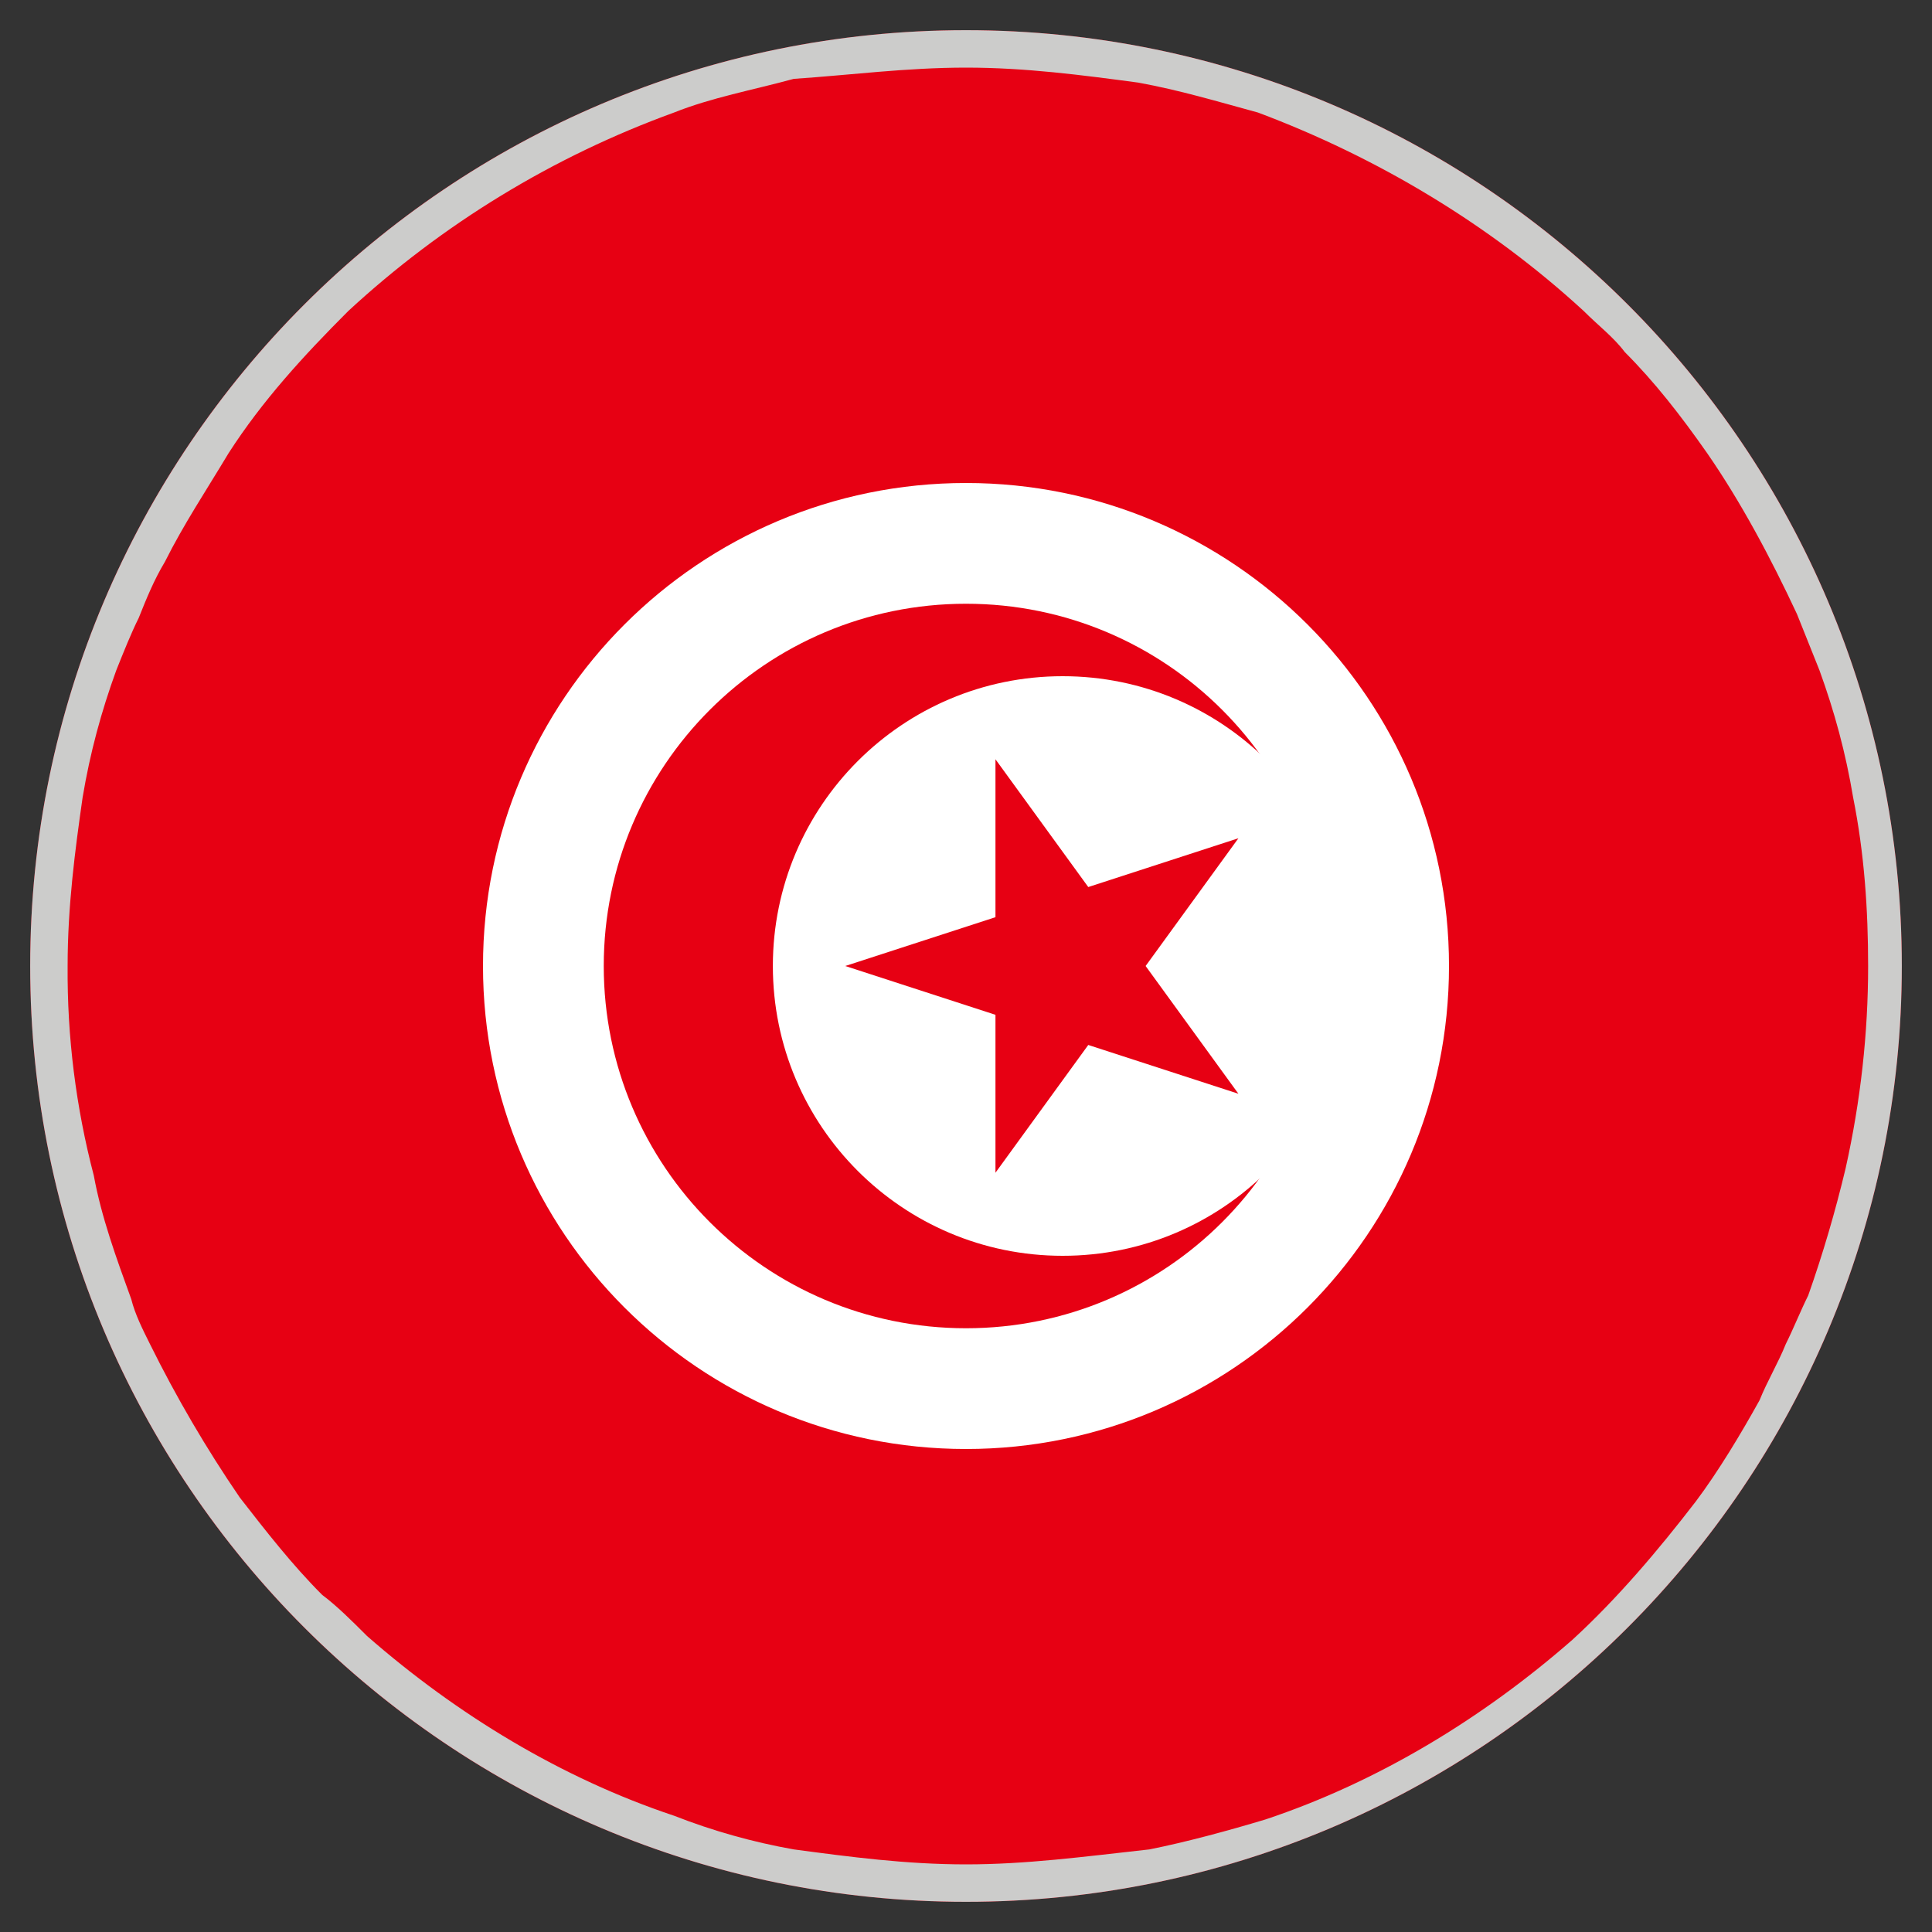
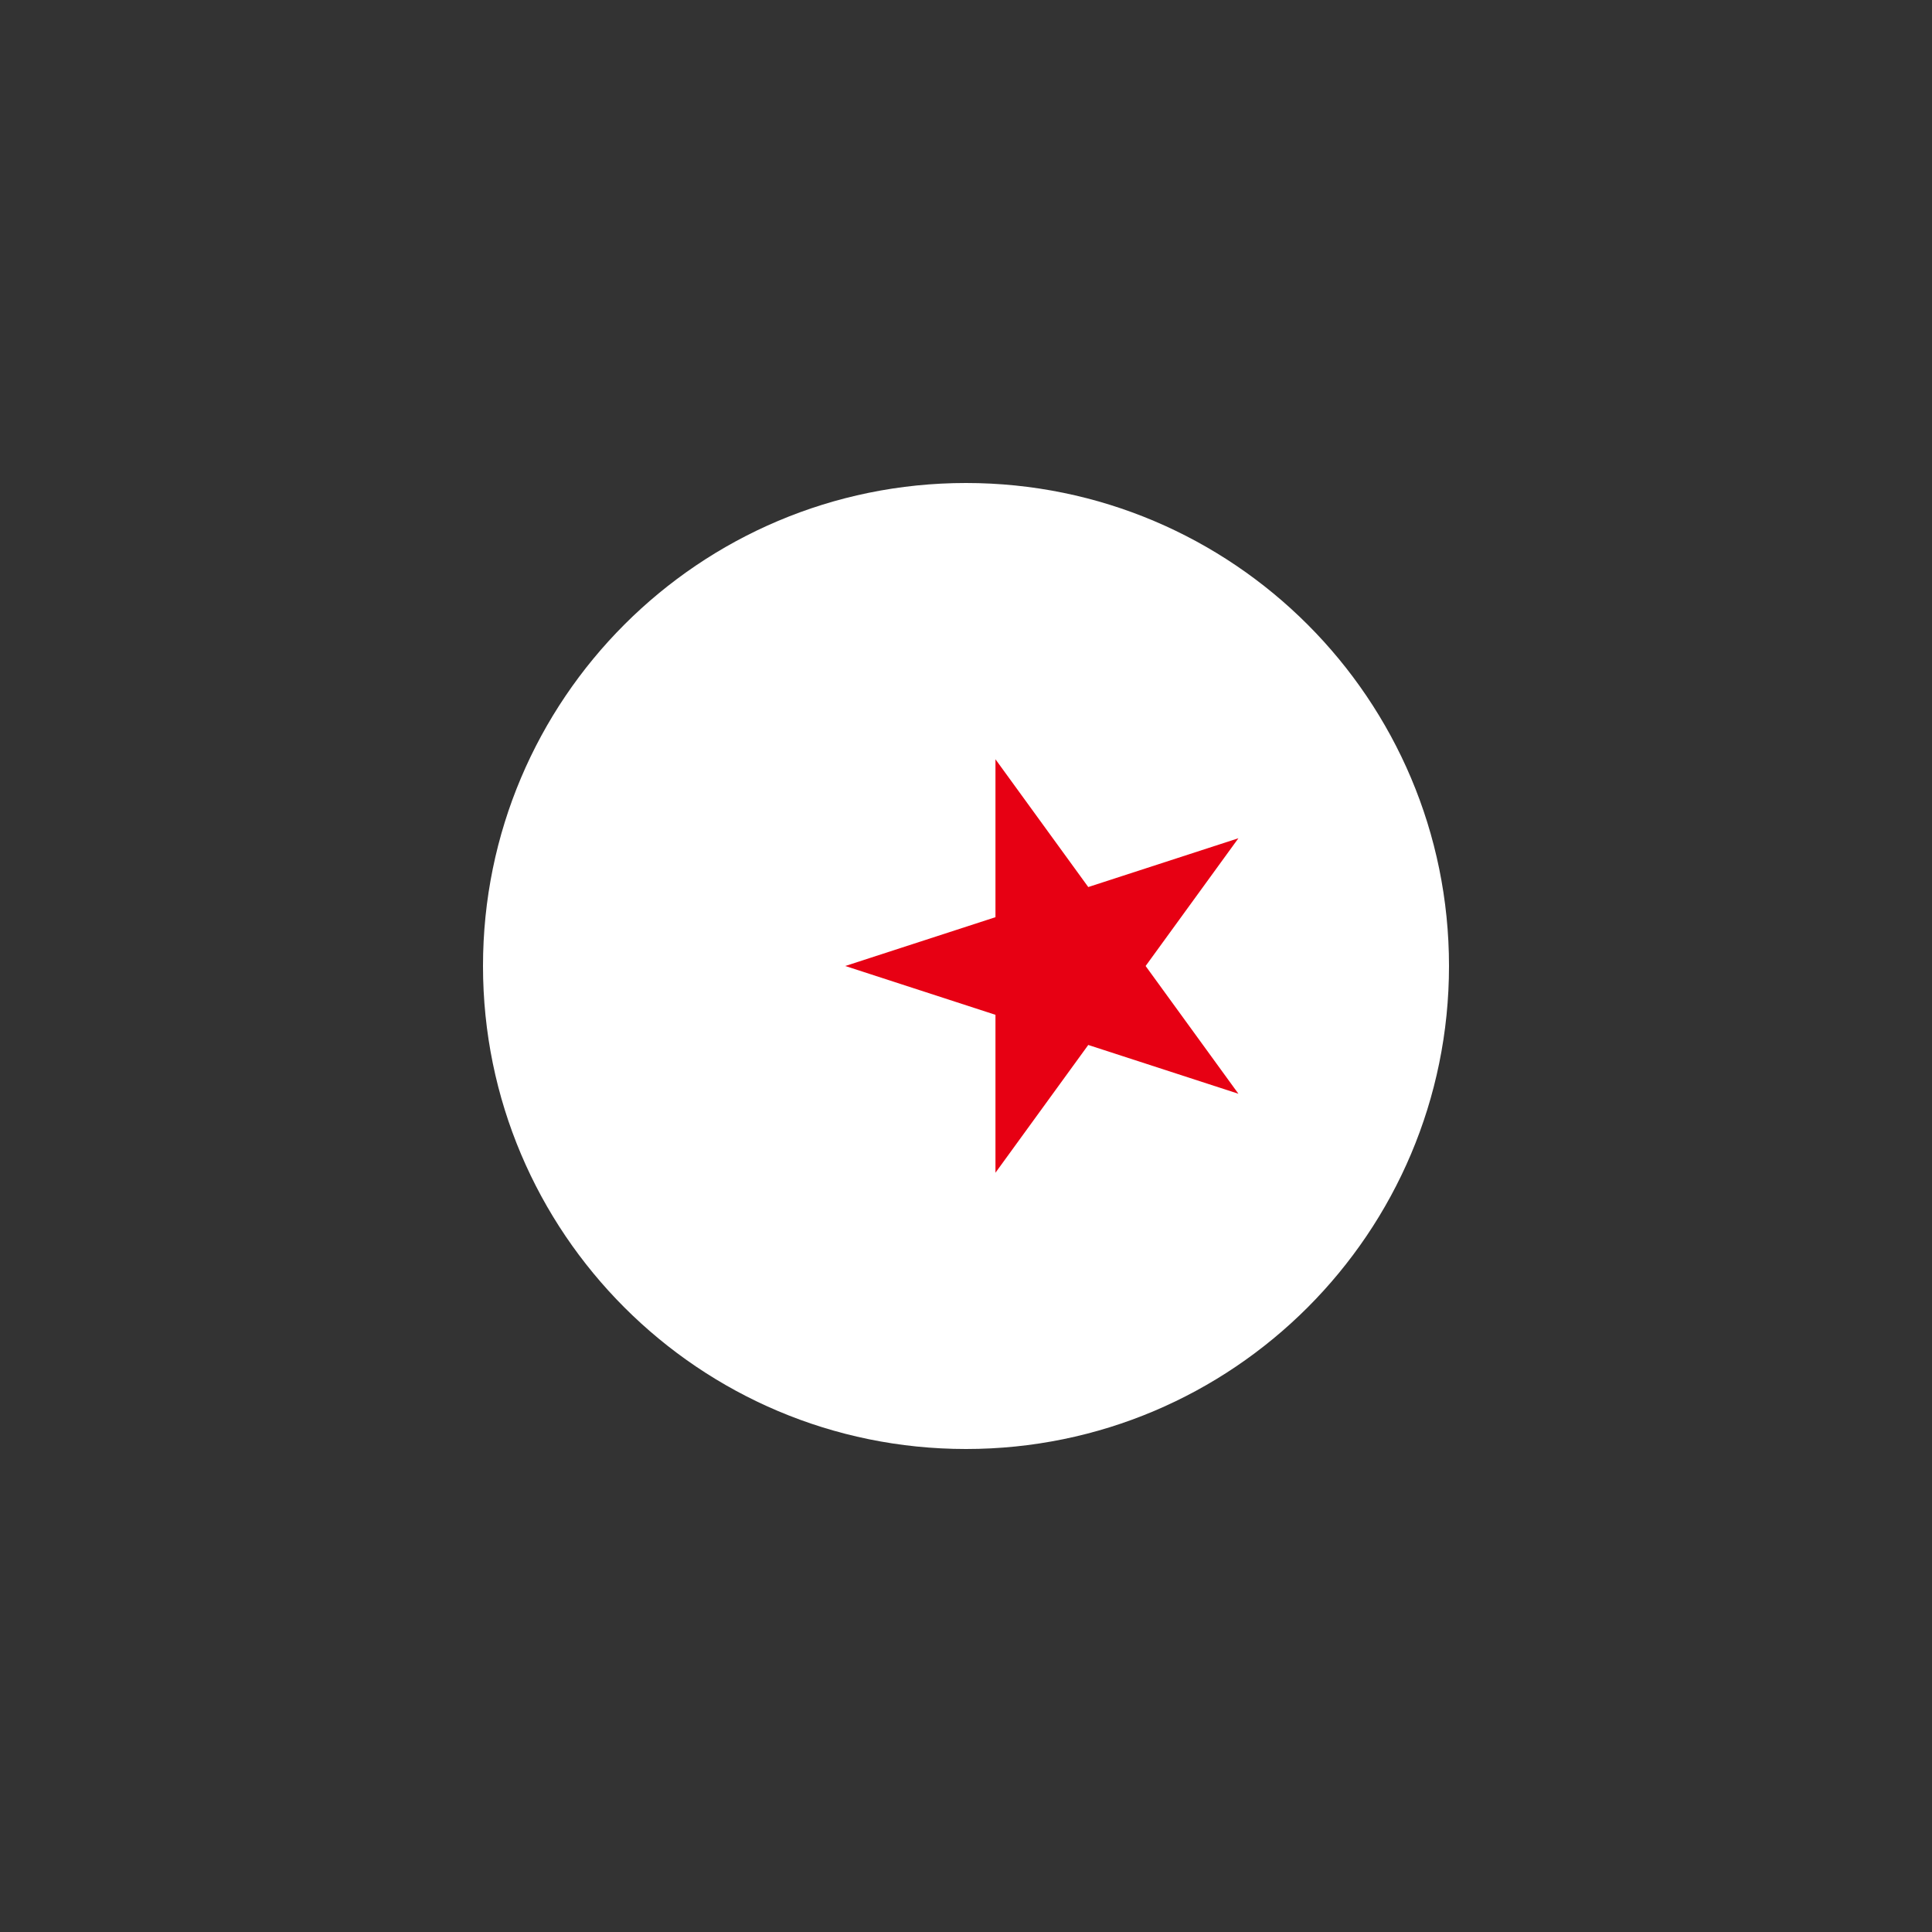
<svg xmlns="http://www.w3.org/2000/svg" width="32" height="32" viewBox="0 0 32 32" fill="none">
  <rect x="0" y="0" width="32" height="32" fill="#333333" stroke="none" />
-   <path fill-rule="evenodd" clip-rule="evenodd" d="M16 31.5C24.56 31.5 31.5 24.56 31.5 16C31.5 7.44 24.56 0.5 16 0.5C7.44 0.5 0.5 7.44 0.5 16C0.5 24.56 7.44 31.5 16 31.5Z" fill="#E70013" />
  <path d="M16 24C20.418 24 24 20.418 24 16C24 11.582 20.418 8 16 8C11.582 8 8 11.582 8 16C8 20.418 11.582 24 16 24Z" fill="white" />
-   <path d="M16 22C19.314 22 22 19.314 22 16C22 12.686 19.314 10 16 10C12.686 10 10 12.686 10 16C10 19.314 12.686 22 16 22Z" fill="#E70013" />
  <path d="M17.601 20.8C20.252 20.8 22.401 18.651 22.401 16C22.401 13.349 20.252 11.2 17.601 11.2C14.95 11.2 12.801 13.349 12.801 16C12.801 18.651 14.95 20.8 17.601 20.8Z" fill="white" />
  <path d="M14 16L20.512 13.884L16.488 19.424V12.576L20.512 18.116L14 16Z" fill="#E70013" />
-   <path d="M31.5 16C31.5 7.444 24.556 0.5 16 0.5C7.444 0.5 0.5 7.444 0.5 16C0.5 24.556 7.444 31.5 16 31.5C24.556 31.5 31.5 24.556 31.5 16ZM1.12 16C1.12 15.008 1.244 14.078 1.368 13.21C1.492 12.466 1.678 11.784 1.926 11.102C2.05 10.792 2.174 10.482 2.298 10.234C2.422 9.924 2.546 9.614 2.732 9.304C3.042 8.684 3.414 8.126 3.786 7.506C4.344 6.638 5.026 5.894 5.77 5.15C7.331 3.707 9.165 2.59 11.164 1.864C11.784 1.616 12.466 1.492 13.148 1.306C14.078 1.244 15.008 1.12 16 1.12C16.992 1.12 17.922 1.244 18.852 1.368C19.534 1.492 20.154 1.678 20.836 1.864C22.82 2.608 24.68 3.724 26.23 5.15C26.478 5.398 26.726 5.584 26.912 5.832C27.408 6.328 27.842 6.886 28.276 7.506C28.834 8.312 29.33 9.242 29.764 10.172L30.136 11.102C30.384 11.784 30.57 12.466 30.694 13.21C30.88 14.14 30.942 15.07 30.942 16C30.942 17.116 30.818 18.232 30.57 19.348C30.4 20.061 30.194 20.765 29.95 21.456C29.826 21.704 29.702 22.014 29.578 22.262C29.454 22.572 29.268 22.882 29.144 23.192C28.834 23.75 28.462 24.37 28.09 24.866C27.47 25.672 26.788 26.478 26.044 27.16C24.556 28.462 22.82 29.516 20.96 30.136C20.34 30.322 19.658 30.508 19.038 30.632C17.922 30.756 16.992 30.88 16 30.88C15.008 30.88 14.078 30.756 13.148 30.632C12.47 30.512 11.805 30.325 11.164 30.074C9.304 29.454 7.568 28.4 6.08 27.098C5.832 26.85 5.584 26.602 5.336 26.416C4.84 25.92 4.406 25.362 3.972 24.804C3.417 23.993 2.92 23.143 2.484 22.262C2.36 22.014 2.236 21.766 2.174 21.518C1.926 20.836 1.678 20.154 1.554 19.472C1.257 18.339 1.111 17.171 1.12 16Z" fill="#CCCCCB" />
</svg>